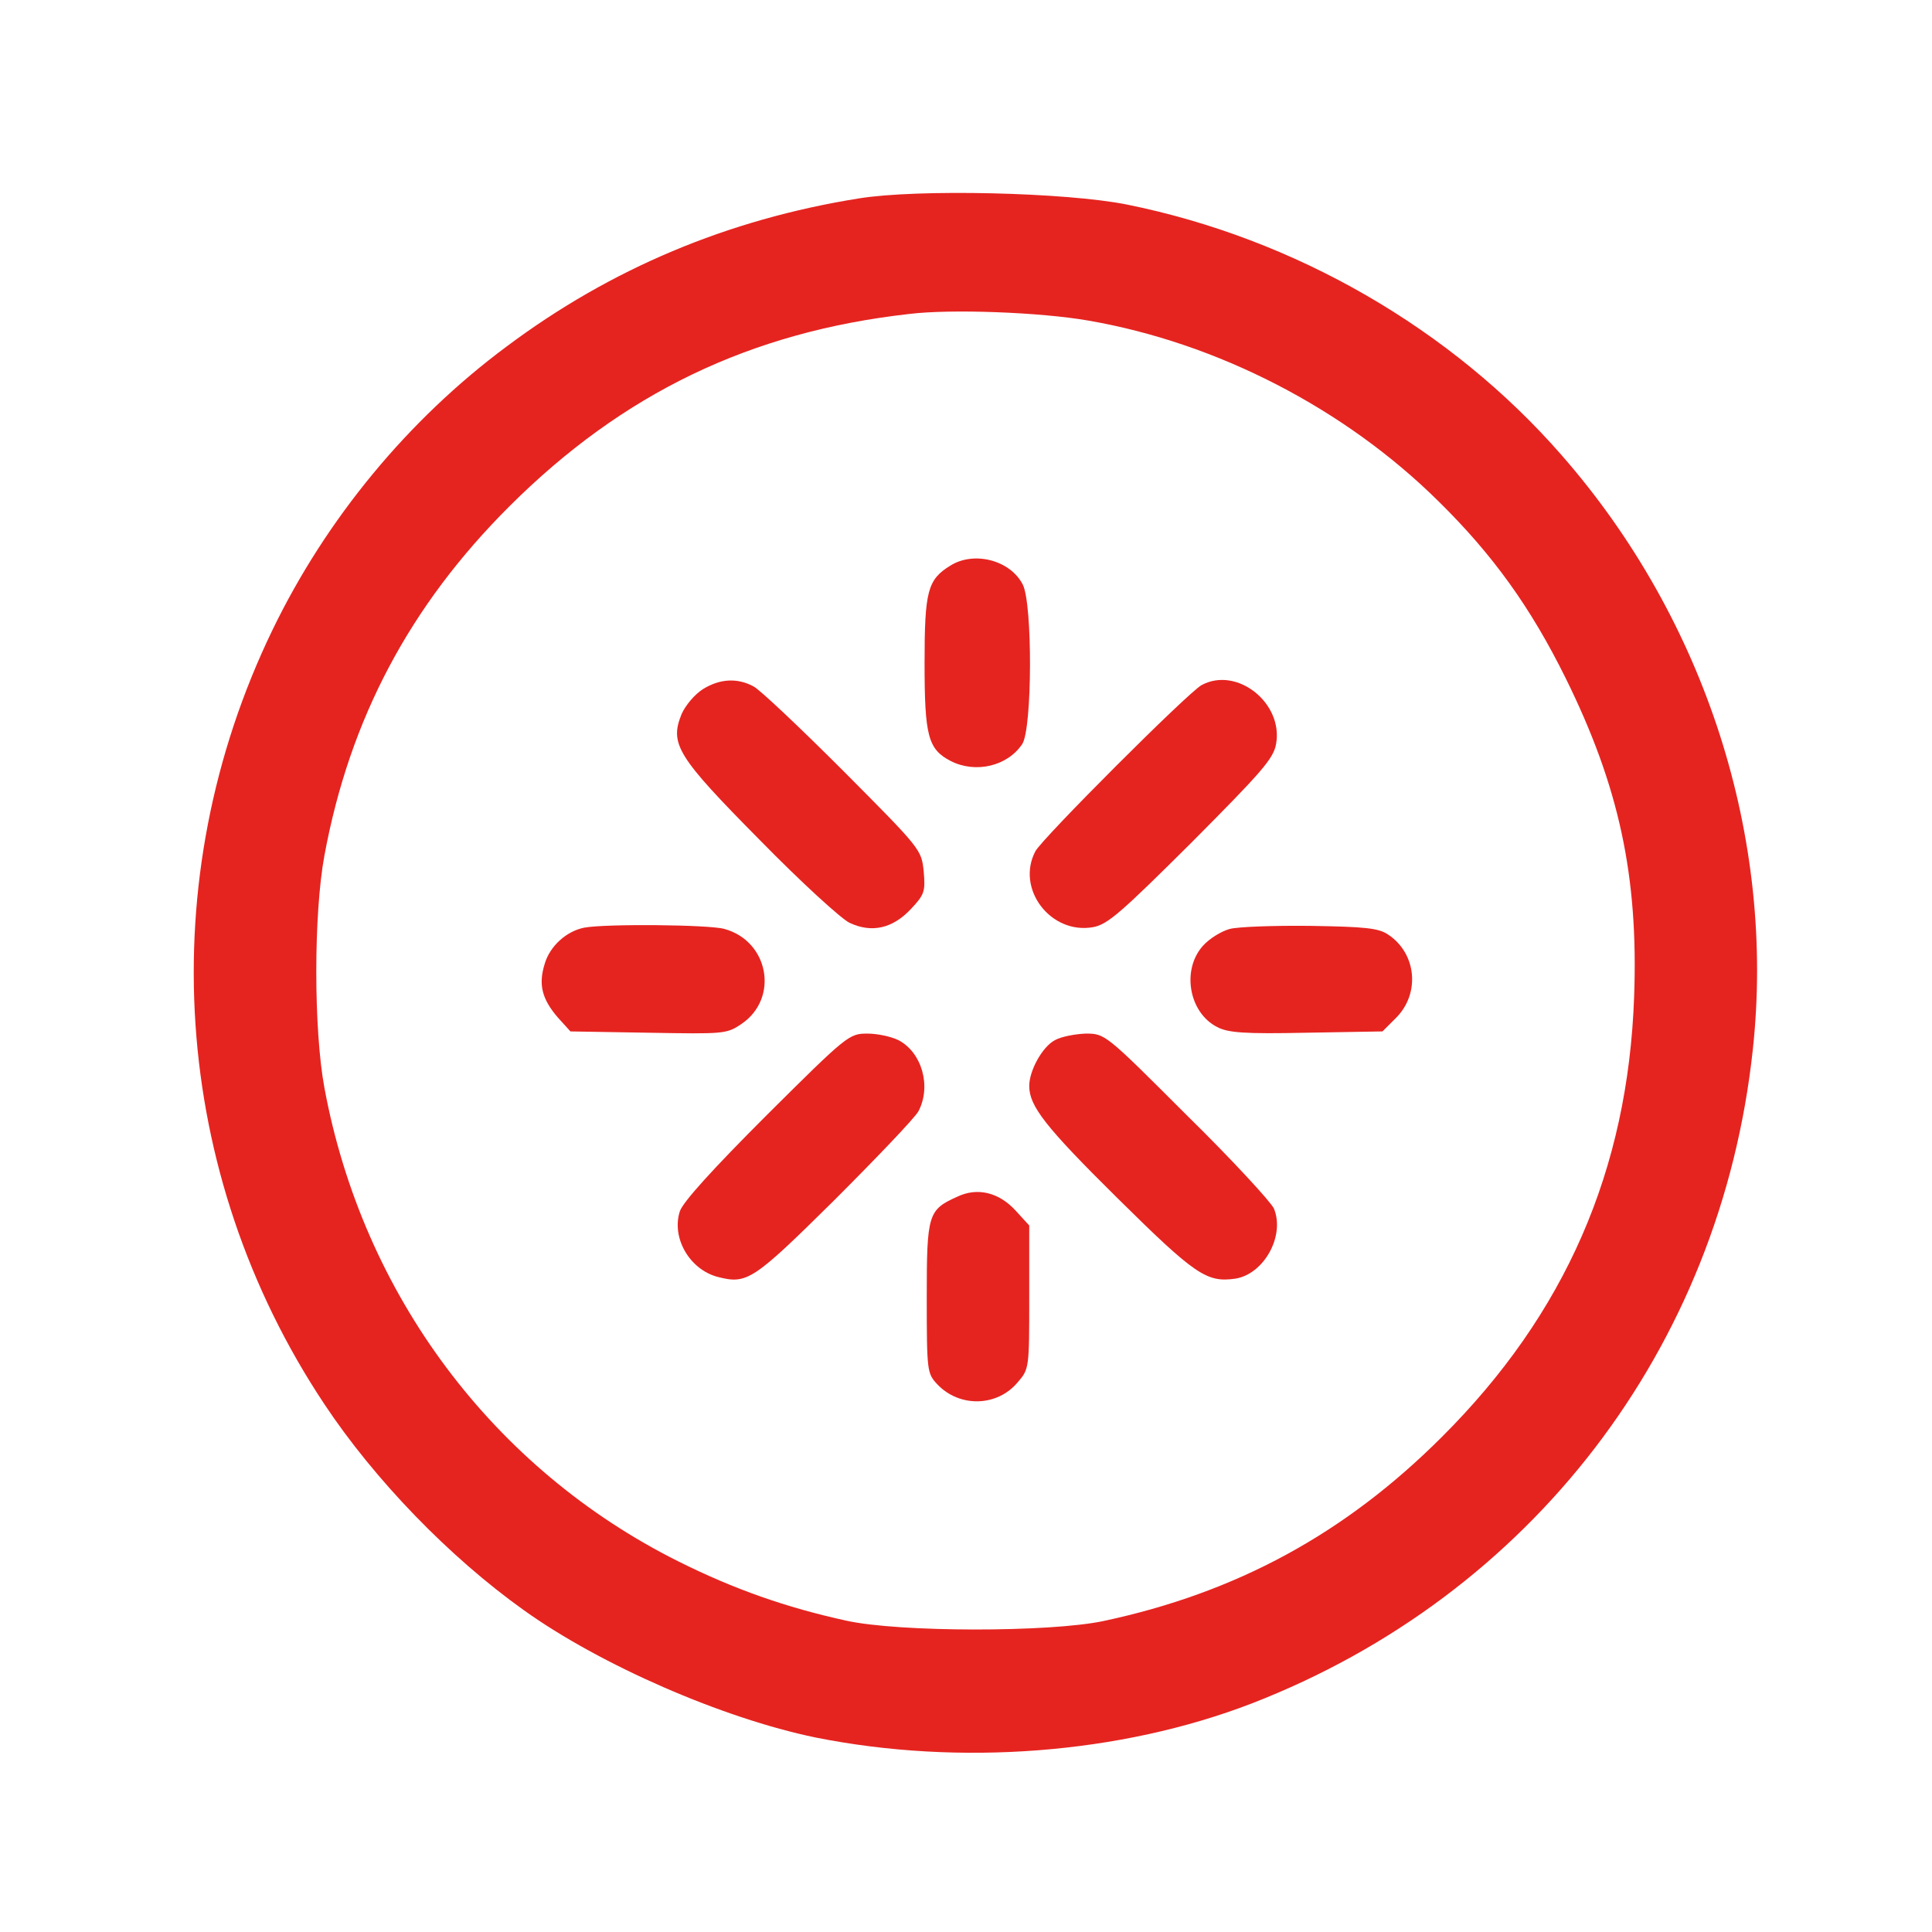
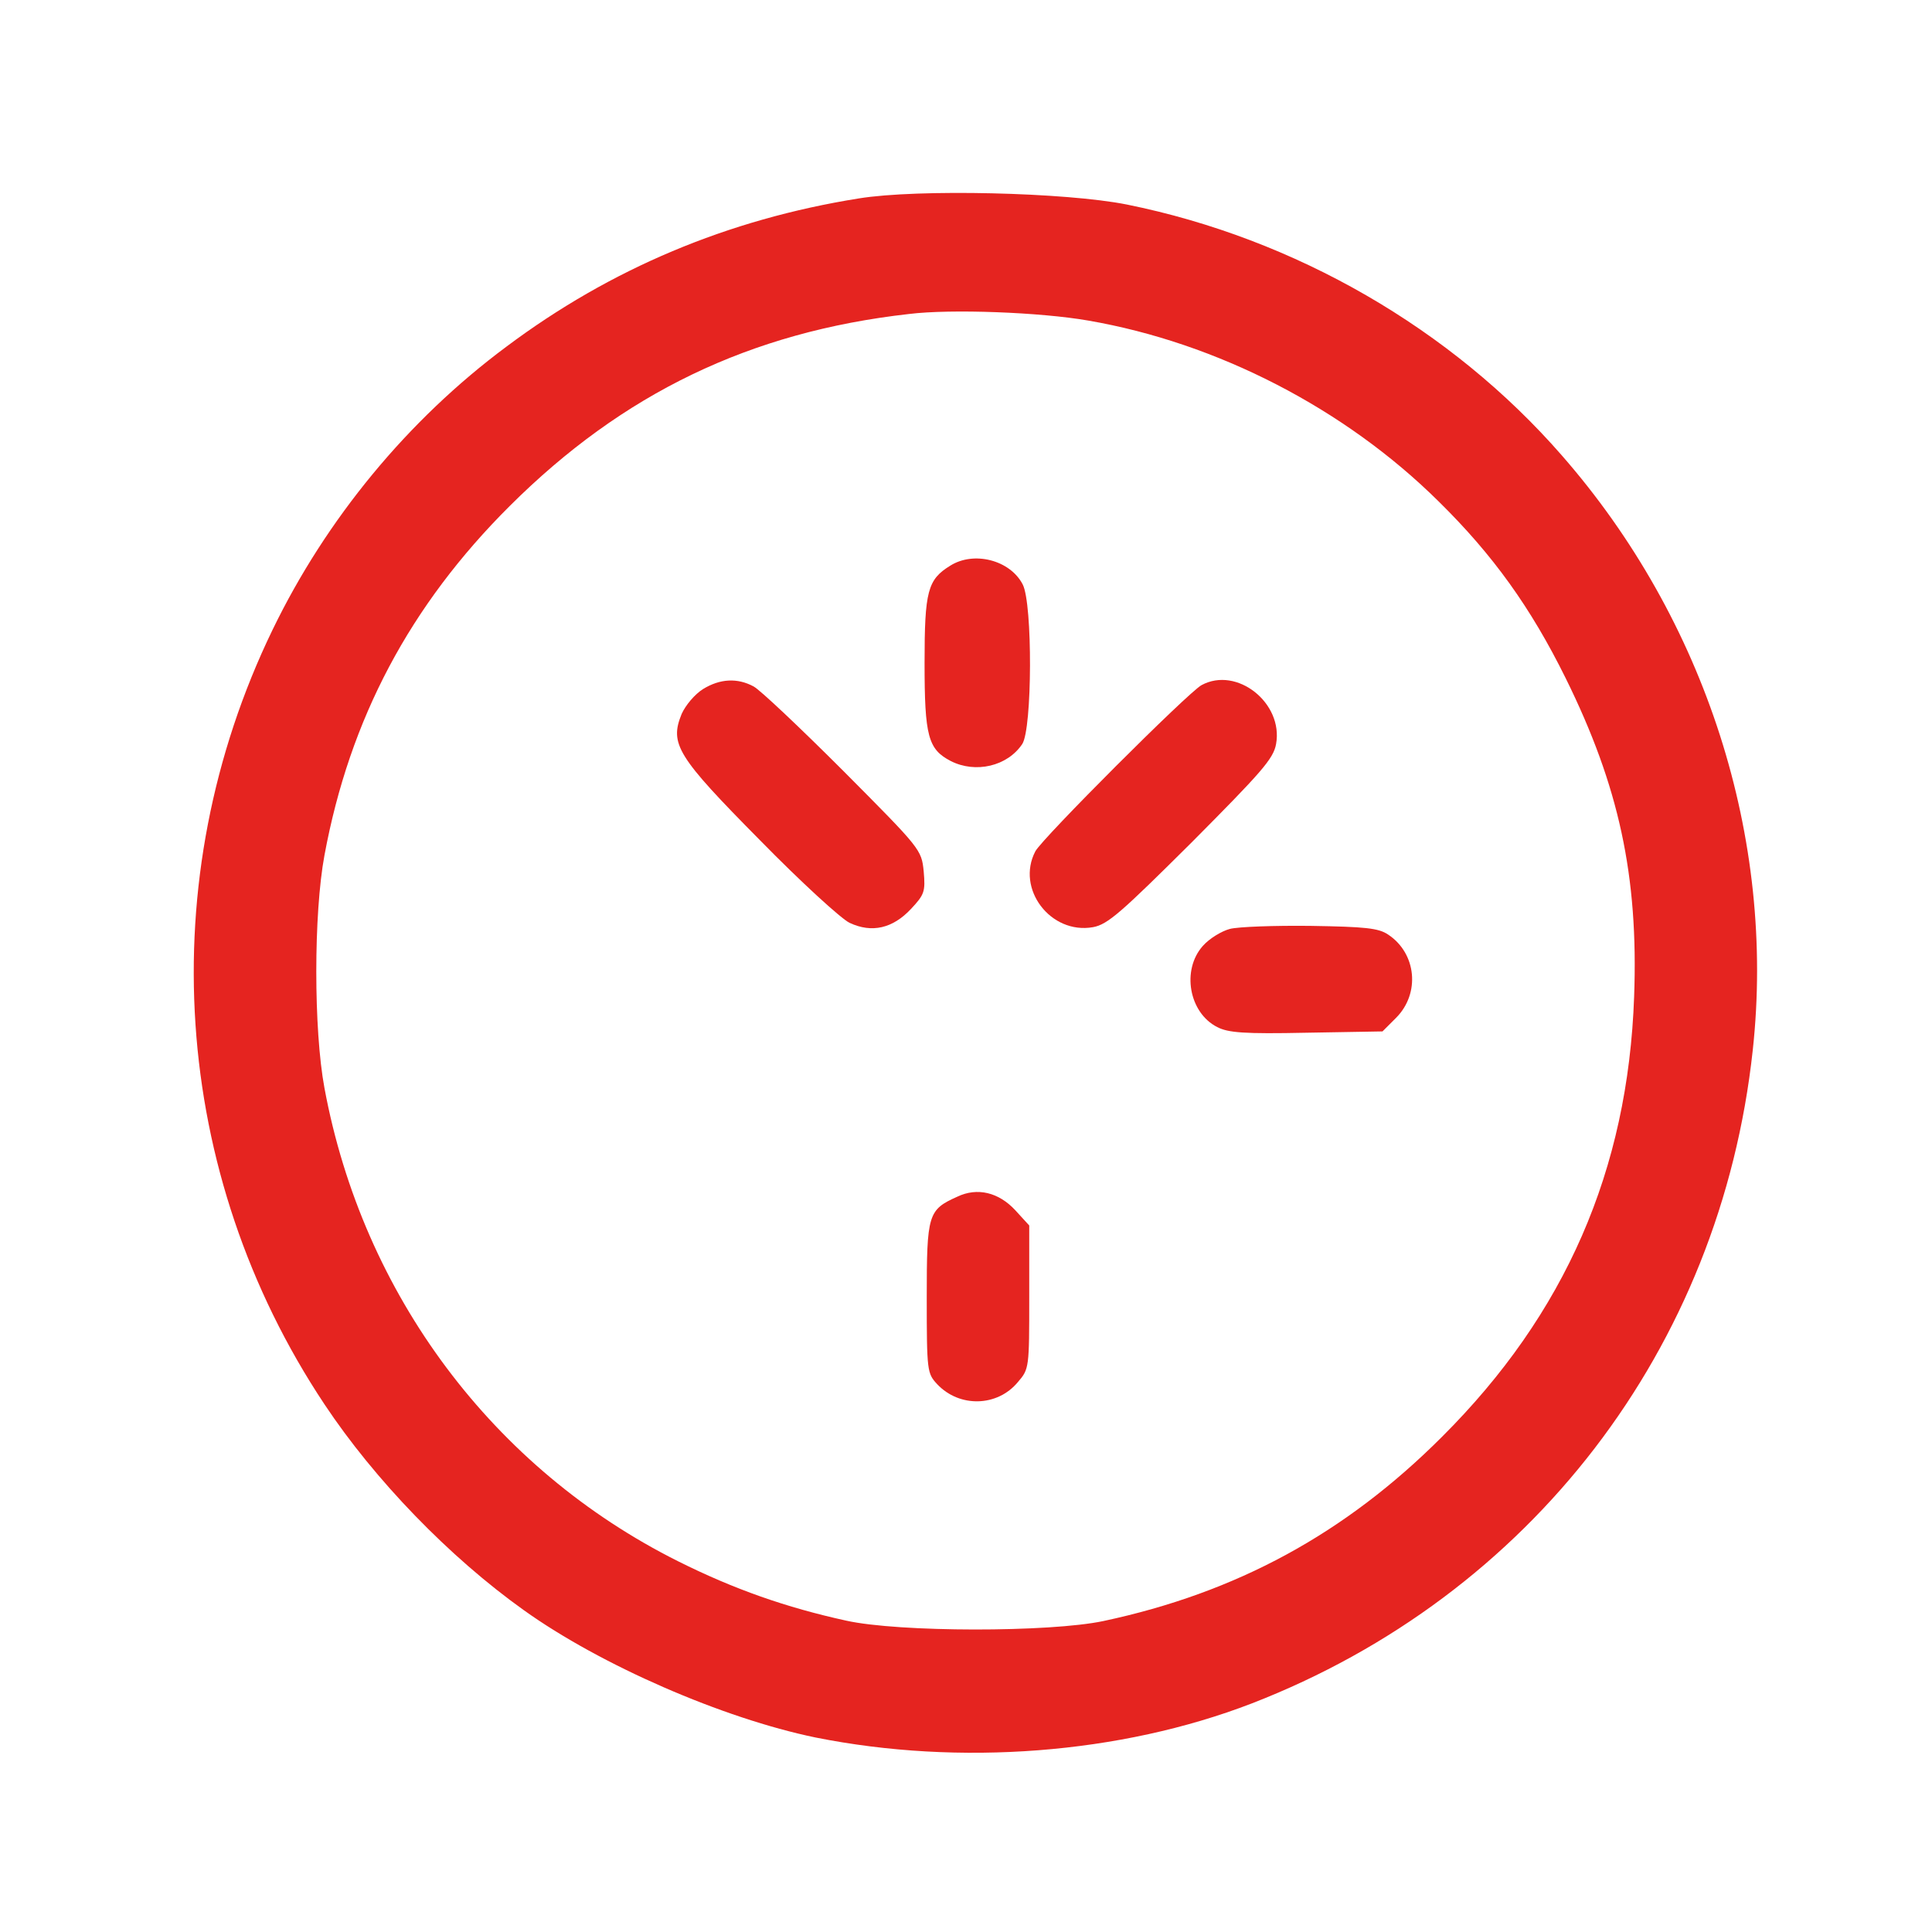
<svg xmlns="http://www.w3.org/2000/svg" version="1.0" width="443pt" height="443pt" viewBox="0 0 443 443" preserveAspectRatio="xMidYMid meet">
  <g transform="translate(0,443) scale(0.1,-0.1)" fill="#E52420" stroke="none">
    <path d="M1969 3975 c-300 -48 -569 -161 -808 -340 -226 -168 -413 -395 -536 -649 -278 -574 -233 -1247 119 -1776 115 -173 286 -350 457 -472 176 -126 456 -248 669 -292 330 -66 699 -38 1000 78 640 248 1075 814 1149 1498 53 485 -108 987 -438 1364 -253 290 -611 497 -997 575 -140 28 -480 36 -615 14z m526 -280 c296 -51 589 -202 804 -415 124 -122 211 -243 291 -405 122 -247 167 -453 157 -730 -14 -398 -158 -728 -441 -1010 -222 -222 -471 -357 -776 -422 -123 -26 -469 -26 -590 1 -137 30 -257 72 -385 136 -424 212 -723 611 -811 1085 -25 134 -25 400 0 534 58 313 196 573 425 801 259 258 551 399 915 440 97 12 302 4 411 -15z" />
    <path d="M2179 3133 c-52 -32 -59 -58 -59 -223 0 -168 8 -198 60 -225 57 -29 130 -12 164 39 23 35 24 322 1 366 -29 56 -112 77 -166 43z" />
    <path d="M1612 2850 c-19 -12 -40 -37 -49 -57 -28 -69 -11 -97 180 -290 93 -95 186 -180 205 -189 51 -24 99 -13 141 32 31 33 33 40 29 86 -5 50 -7 52 -184 230 -99 99 -191 186 -206 194 -37 20 -77 18 -116 -6z" />
    <path d="M2755 2859 c-31 -17 -365 -351 -381 -381 -45 -86 35 -191 132 -174 34 6 65 34 226 194 160 161 188 192 194 226 17 94 -90 179 -171 135z" />
-     <path d="M1340 2303 c-41 -8 -79 -42 -91 -83 -15 -48 -6 -81 30 -123 l29 -32 179 -3 c173 -3 179 -3 213 20 87 59 63 190 -39 218 -35 10 -272 12 -321 3z" />
    <path d="M2820 2300 c-19 -5 -47 -22 -62 -39 -49 -55 -32 -153 33 -186 25 -13 61 -16 205 -13 l174 3 31 31 c56 56 47 148 -18 191 -22 15 -53 18 -178 20 -82 1 -166 -2 -185 -7z" />
-     <path d="M1758 1873 c-124 -124 -191 -198 -199 -220 -20 -61 22 -134 87 -151 67 -17 80 -9 267 176 98 98 185 189 193 204 30 57 8 135 -46 163 -16 8 -48 15 -71 15 -42 0 -46 -3 -231 -187z" />
-     <path d="M2419 2045 c-29 -15 -59 -70 -59 -105 0 -46 36 -93 203 -258 178 -176 204 -193 269 -184 66 10 115 98 89 161 -7 15 -96 112 -200 214 -187 187 -187 187 -232 187 -24 -1 -56 -7 -70 -15z" />
    <path d="M2195 1686 c-67 -30 -70 -40 -70 -231 0 -170 1 -174 24 -199 51 -54 138 -52 185 5 26 30 26 33 26 195 l0 164 -32 35 c-38 41 -87 53 -133 31z" />
  </g>
</svg>